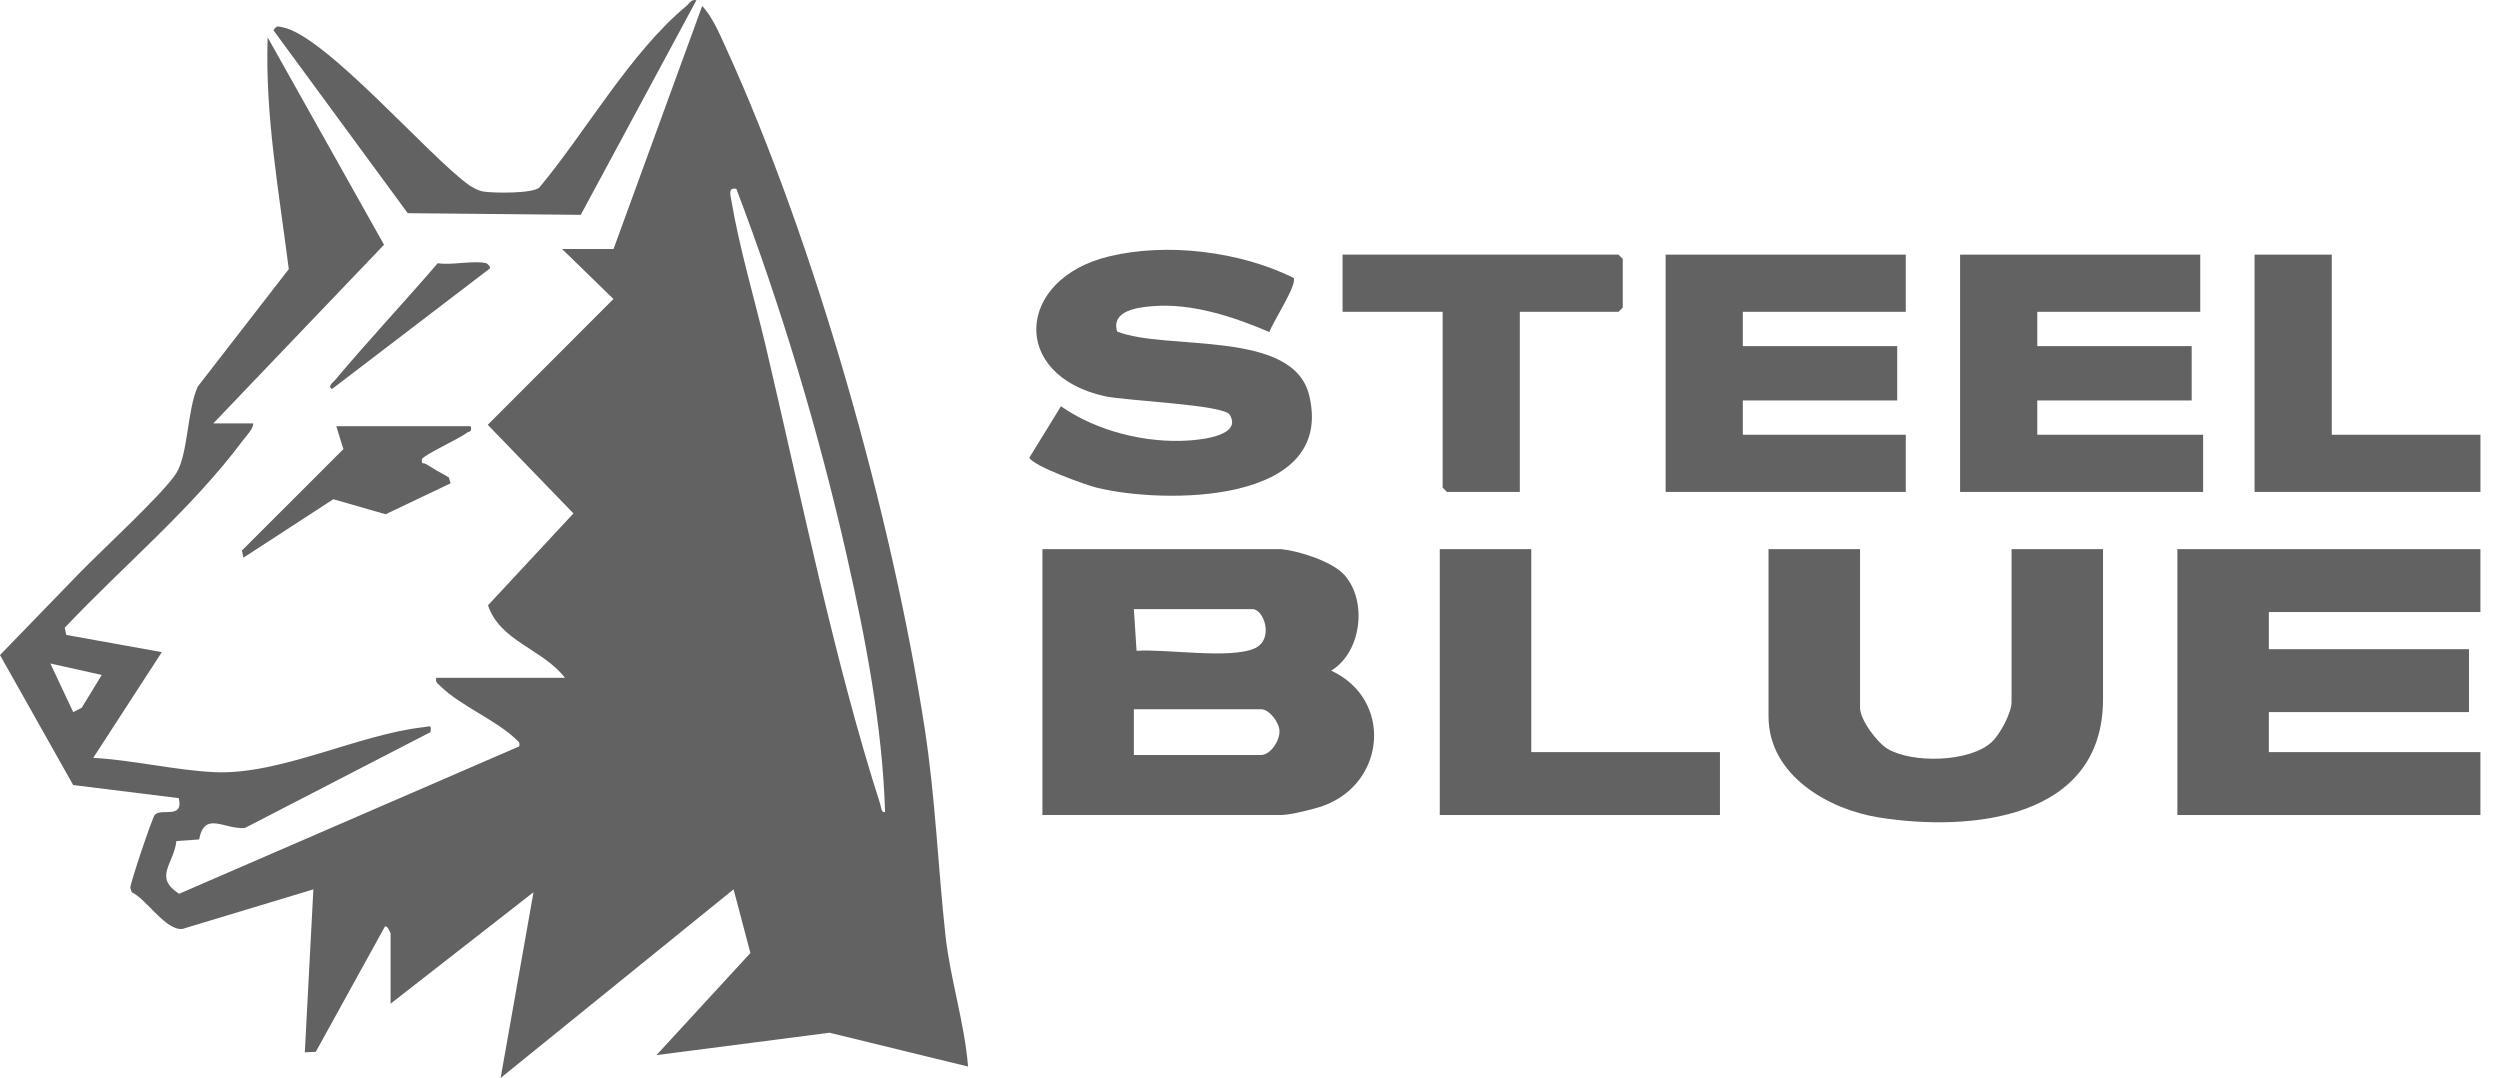
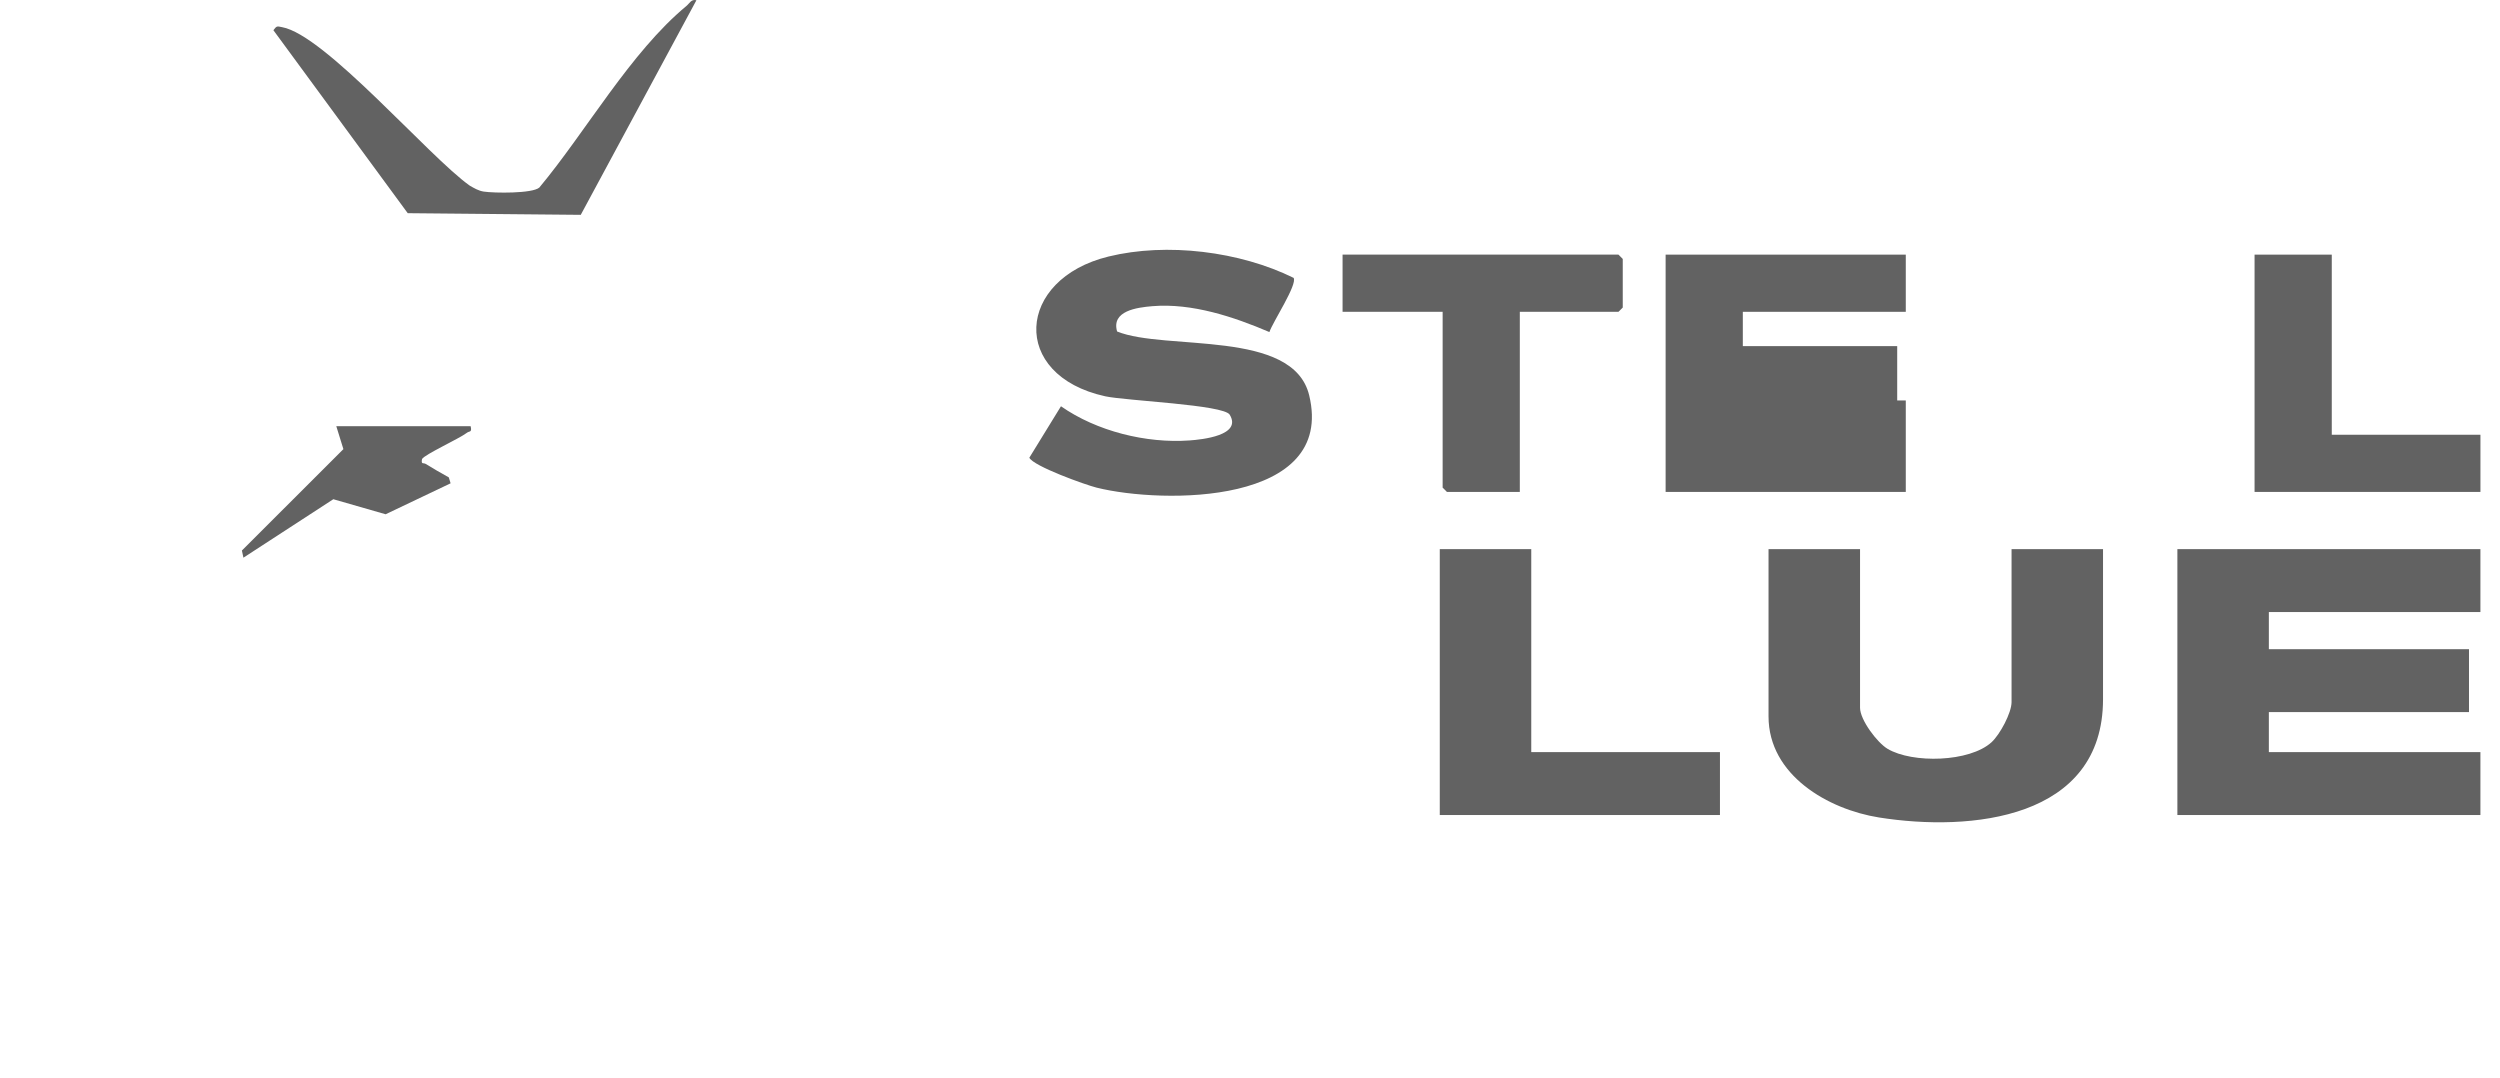
<svg xmlns="http://www.w3.org/2000/svg" width="109" height="47" viewBox="0 0 109 47" fill="none">
  <path d="M81.098 23.942V30.86C81.098 31.385 81.843 32.379 82.3 32.65C83.381 33.291 85.876 33.236 86.834 32.359C87.199 32.023 87.704 31.081 87.704 30.611V23.942H91.692V30.486C91.692 35.725 85.914 36.276 81.925 35.642C79.715 35.29 77.108 33.804 77.108 31.234V23.942H81.097H81.098Z" fill="#626262" />
  <path d="M66.763 23.942V32.792H74.99V35.535H62.774V23.942H66.763Z" fill="#626262" />
-   <path d="M95.931 11.102V13.595H88.826V15.091H95.557V17.46H88.826V18.955H96.056V21.448H85.46V11.102H95.931Z" fill="#626262" />
-   <path d="M83.092 11.102V13.595H75.987V15.091H82.718V17.46H75.987V18.955H83.092V21.448H72.621V11.102H83.092Z" fill="#626262" />
+   <path d="M83.092 11.102V13.595H75.987V15.091H82.718V17.46H75.987H83.092V21.448H72.621V11.102H83.092Z" fill="#626262" />
  <path d="M66.264 13.595V21.448H63.086L62.899 21.261V13.595H58.536V11.102H70.565L70.752 11.29V13.409L70.565 13.595H66.264Z" fill="#626262" />
  <path d="M108.146 23.942V26.685H98.922V28.305H107.648V31.047H98.922V32.792H108.146V35.535H94.934V23.942H108.146Z" fill="#626262" />
  <path d="M101.665 11.102V18.955H108.147V21.448H98.299V11.102H101.665Z" fill="#626262" />
  <path d="M56.401 12.113C56.581 12.396 55.483 14.054 55.346 14.478C53.79 13.812 51.969 13.207 50.249 13.349C49.572 13.405 48.444 13.552 48.706 14.453C50.812 15.309 56.379 14.333 57.08 17.234C58.236 22.025 50.696 21.978 47.816 21.262C47.326 21.14 45.056 20.326 44.879 19.956L46.258 17.713C47.812 18.802 49.977 19.339 51.865 19.203C52.416 19.163 54.164 18.985 53.615 18.08C53.351 17.644 49.076 17.473 48.186 17.278C44.016 16.361 44.302 12.168 48.333 11.184C50.874 10.563 54.06 10.959 56.401 12.115V12.113Z" fill="#626262" />
-   <path d="M55.856 23.942C56.633 24.021 58.067 24.47 58.605 25.058C59.629 26.181 59.373 28.433 58.04 29.24C60.73 30.488 60.434 34.136 57.699 35.132C57.3 35.277 56.236 35.535 55.857 35.535H45.449V23.942H55.857H55.856ZM49.437 26.56L49.554 28.375C50.815 28.285 53.627 28.746 54.701 28.27C55.559 27.89 55.117 26.559 54.61 26.559H49.437V26.56ZM49.437 32.917H54.984C55.389 32.917 55.801 32.299 55.785 31.869C55.77 31.482 55.336 30.923 54.984 30.923H49.437V32.917Z" fill="#626262" />
-   <path d="M26.751 10.854L30.616 0.259C31.045 0.714 31.367 1.459 31.633 2.045C35.536 10.595 38.884 22.461 40.316 31.753C40.79 34.829 40.891 37.774 41.226 40.815C41.433 42.69 42.056 44.607 42.207 46.502L36.167 45.027L28.622 46.003L32.717 41.552L31.985 38.775L21.827 47L23.261 38.9L17.029 43.761V40.707C17.029 40.687 16.907 40.343 16.782 40.397L13.768 45.859L13.29 45.881L13.663 38.776L7.958 40.5C7.233 40.59 6.398 39.214 5.745 38.9L5.68 38.714C5.664 38.547 6.635 35.661 6.744 35.533C7.016 35.208 8.019 35.745 7.793 34.799L3.191 34.228L0 28.56L3.445 25.005C4.391 24.029 7.101 21.541 7.681 20.64C8.204 19.825 8.164 17.825 8.627 16.849L12.591 11.733C12.168 8.381 11.551 5.027 11.67 1.631L16.744 10.671L9.3 18.459H11.045C11.024 18.729 10.76 18.975 10.596 19.194C8.341 22.213 5.397 24.642 2.821 27.372L2.891 27.683L7.056 28.433L4.065 33.042C5.825 33.141 7.609 33.583 9.364 33.666C12.207 33.798 15.651 32.008 18.493 31.702C18.755 31.674 18.809 31.583 18.772 31.919L10.674 36.102C9.755 36.164 8.922 35.347 8.681 36.6L7.691 36.67C7.576 37.684 6.684 38.234 7.807 38.969L22.636 32.543C22.68 32.353 22.609 32.343 22.504 32.24C21.686 31.433 20.066 30.764 19.211 29.924C19.089 29.804 18.975 29.763 19.021 29.552H24.631C23.68 28.306 21.799 27.963 21.277 26.391L25.002 22.385L21.266 18.521L26.746 13.036L24.505 10.855H26.748L26.751 10.854ZM32.108 8.237C31.724 8.146 31.852 8.518 31.893 8.766C32.23 10.789 32.912 13.085 33.392 15.119C34.913 21.569 36.369 28.806 38.379 35.063C38.422 35.194 38.41 35.439 38.59 35.41C38.473 31.656 37.74 27.851 36.91 24.19C35.687 18.8 34.066 13.392 32.107 8.237H32.108ZM4.437 29.428L2.195 28.928L3.192 31.047L3.562 30.859L4.436 29.429L4.437 29.428Z" fill="#626262" />
  <path d="M30.364 0.01L25.321 9.367L17.777 9.295L11.92 1.317C12.071 1.113 12.085 1.145 12.298 1.184C14.177 1.524 18.691 6.823 20.477 8.091C20.669 8.203 20.862 8.318 21.088 8.353C21.543 8.422 23.212 8.444 23.515 8.177C25.555 5.729 27.486 2.283 29.93 0.258C30.071 0.142 30.132 -0.045 30.367 0.01H30.364Z" fill="#626262" />
  <path d="M20.519 18.58C20.589 18.869 20.464 18.786 20.362 18.866C20.035 19.121 18.493 19.824 18.401 20.015C18.35 20.267 18.463 20.167 18.561 20.227C18.89 20.427 19.229 20.631 19.568 20.814L19.646 21.072L16.813 22.422L14.533 21.766L10.613 24.315L10.547 24.003L14.972 19.582L14.662 18.581H20.52L20.519 18.58Z" fill="#626262" />
-   <path d="M21.204 11.476C21.238 11.485 21.447 11.659 21.331 11.726L14.474 16.962C14.269 16.837 14.513 16.685 14.597 16.585C16.051 14.85 17.61 13.194 19.085 11.476C19.68 11.572 20.673 11.344 21.204 11.476Z" fill="#626262" />
</svg>